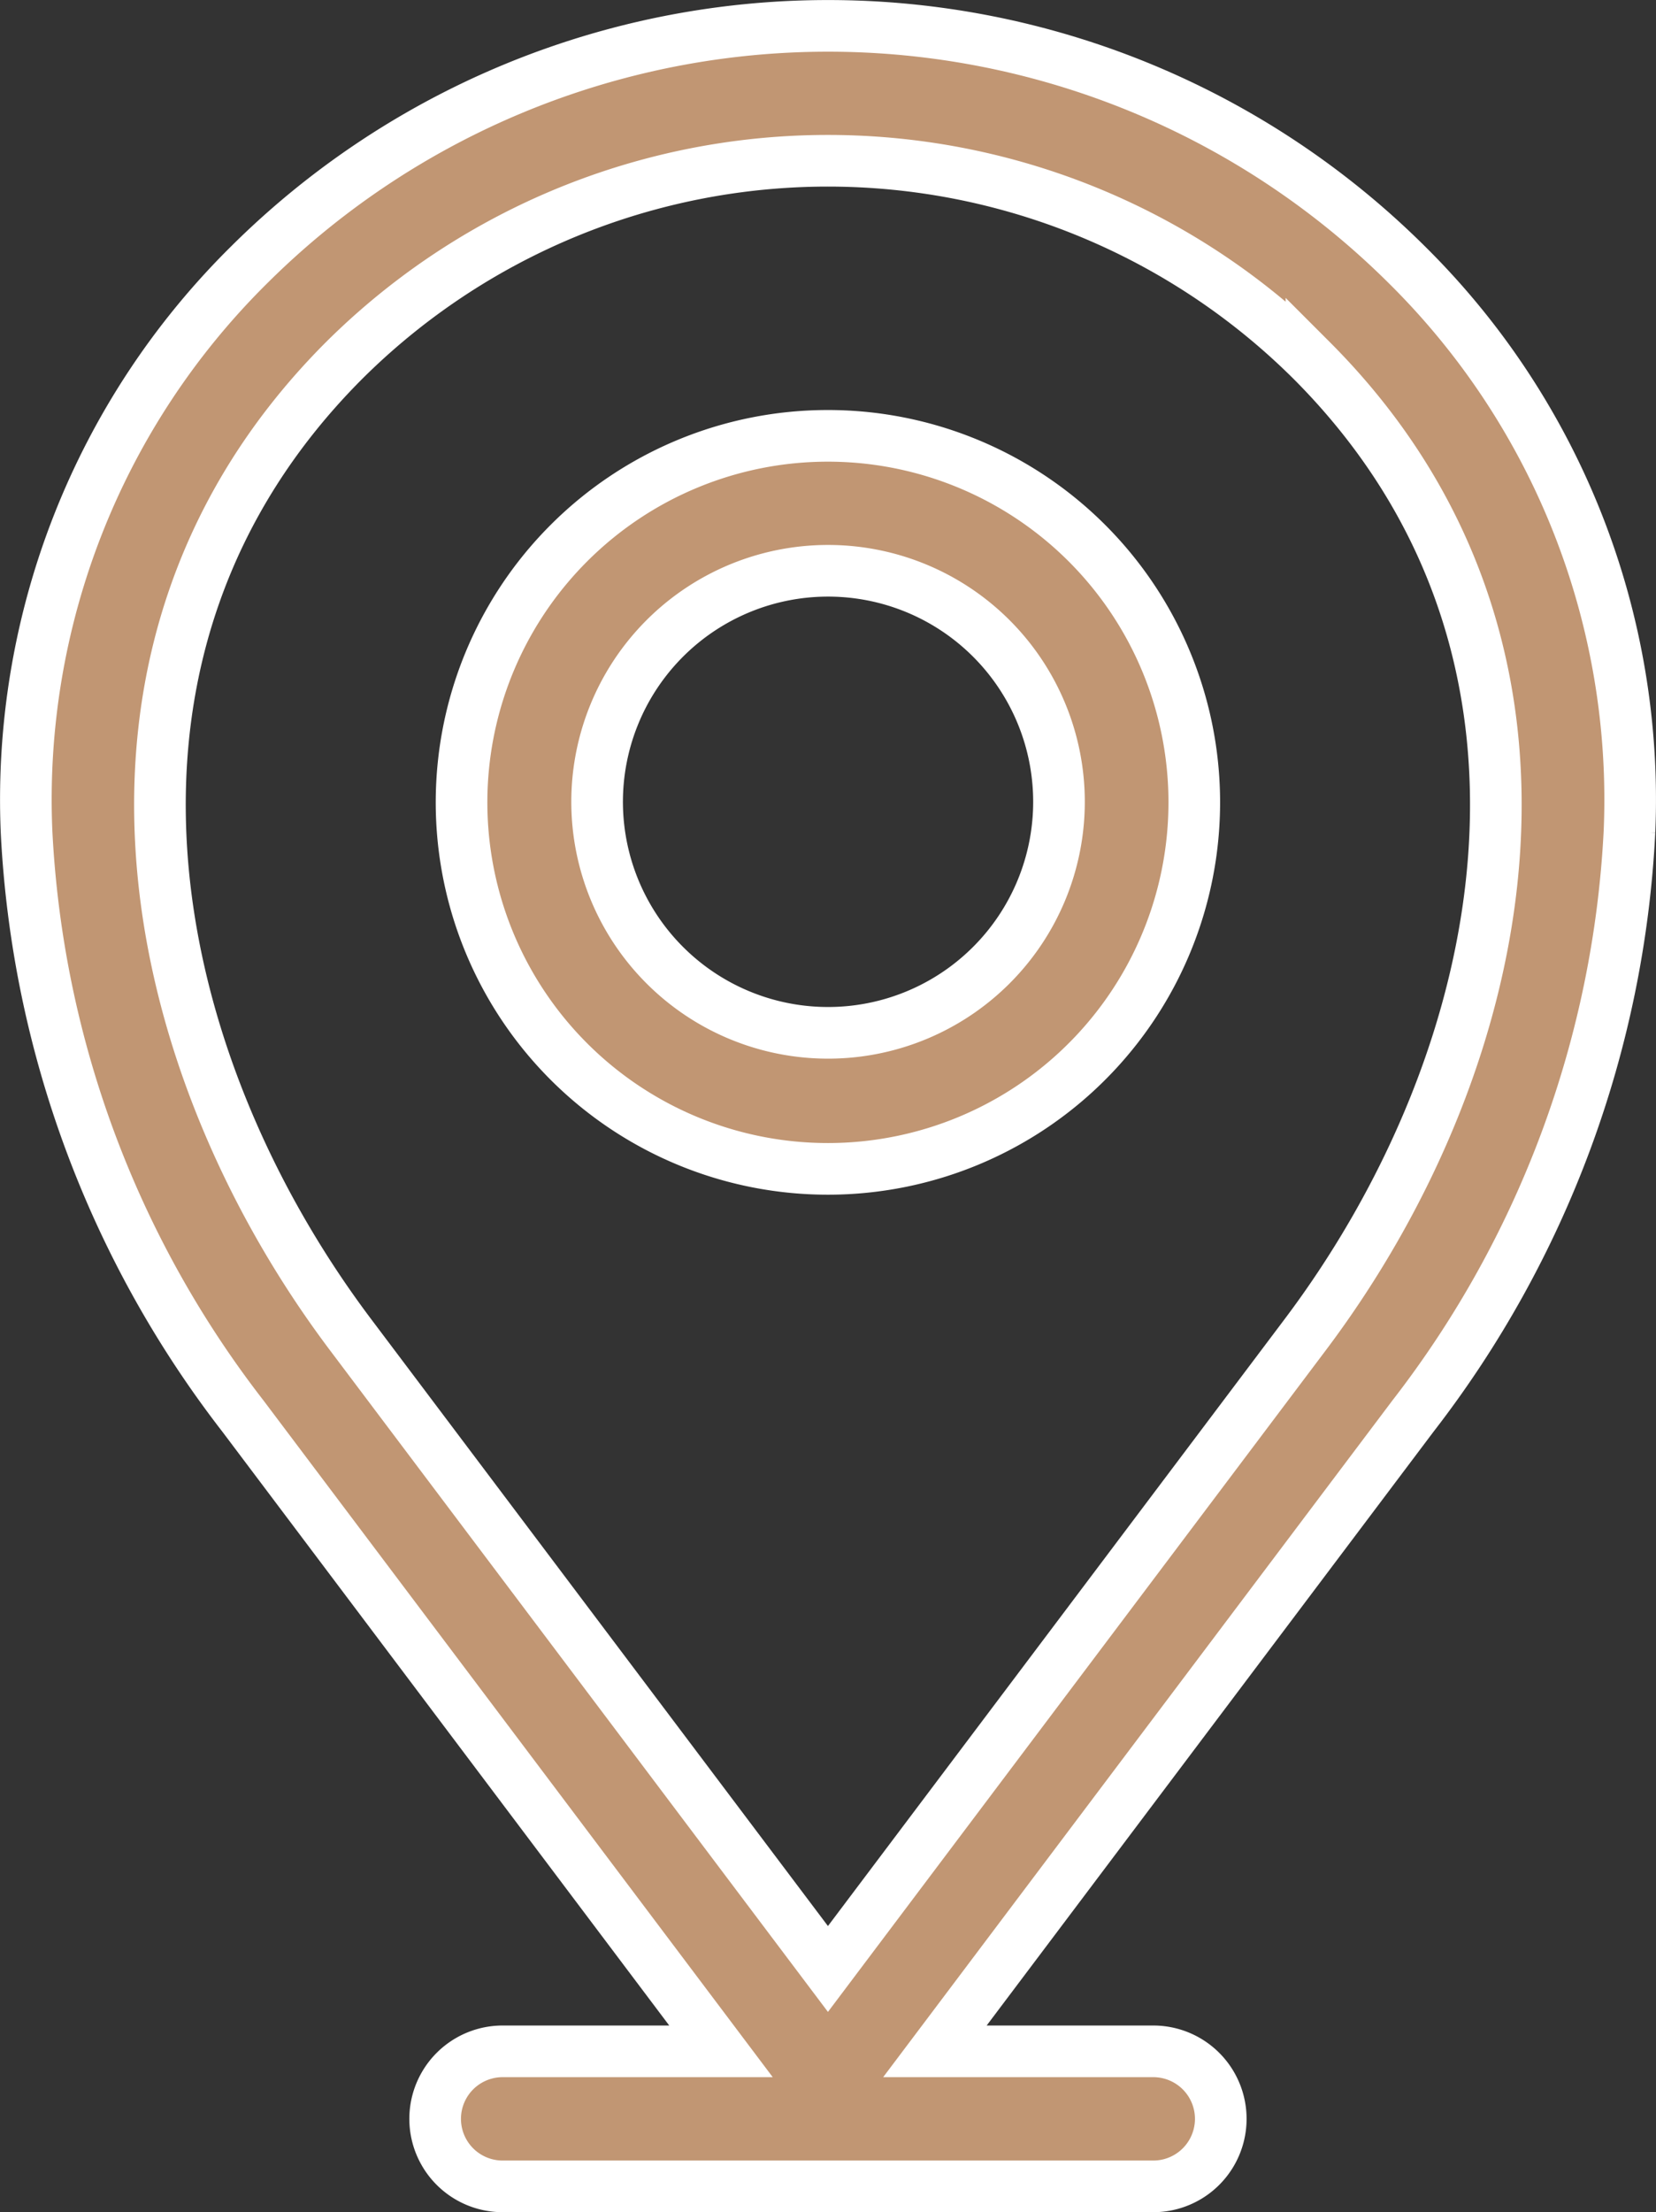
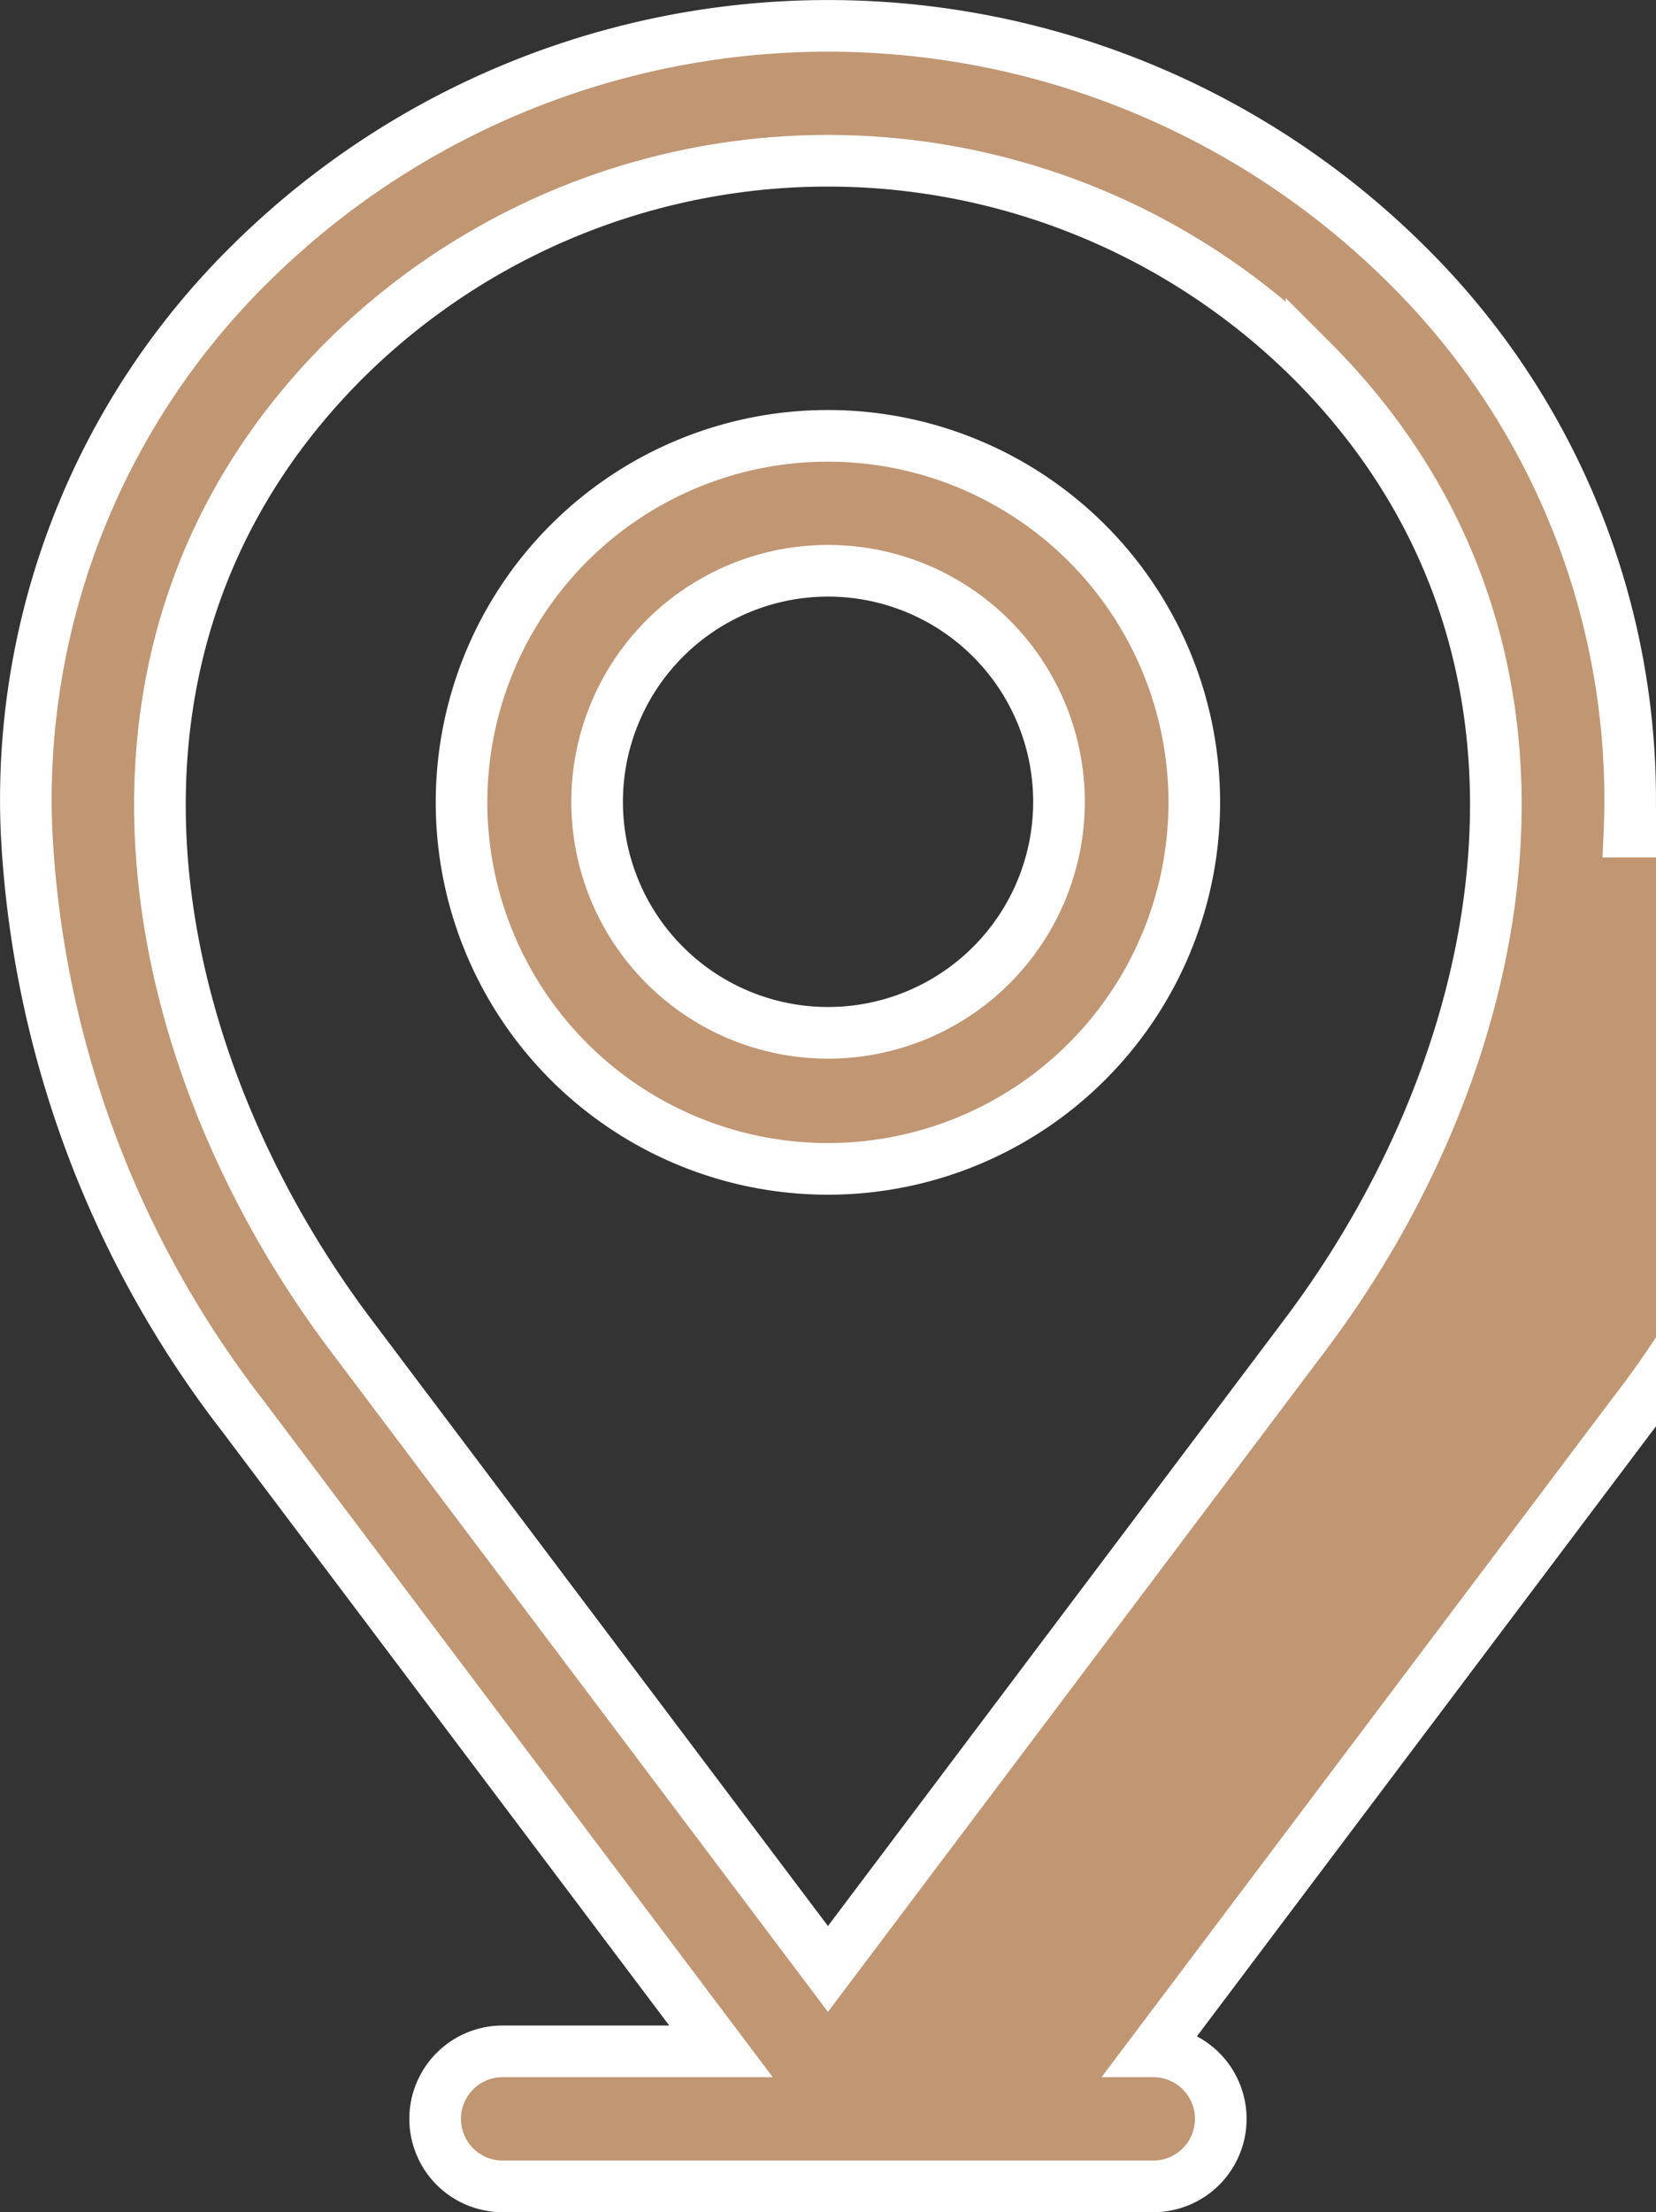
<svg xmlns="http://www.w3.org/2000/svg" width="128.302" height="171.326" viewBox="0 0 128.302 171.326">
  <rect x="0" y="0" width="128.302" height="171.326" fill="#333333" stroke="none" />
-   <path d="M223.51,81.783a17.892,17.892,0,1,1,5.243-12.654,17.886,17.886,0,0,1-5.243,12.654ZM190.8,49.08a28.385,28.385,0,1,0,20.05-8.293A28.359,28.359,0,0,0,190.8,49.08Zm20.053,110.441L247.83,110.4c16.236-21.566,22.681-53.266.481-75.468h0a53.147,53.147,0,0,0-74.925,0c-22.2,22.2-15.755,53.9.481,75.468Zm62.1-88.078a58.219,58.219,0,0,0-17.243-43.9,63.6,63.6,0,0,0-89.7,0,58.212,58.212,0,0,0-17.247,43.9,80.4,80.4,0,0,0,16.758,45.251L202.566,165.9H185.649a5.228,5.228,0,0,0,0,10.457h50.41a5.228,5.228,0,0,0,0-10.457H219.14l37.047-49.209a80.446,80.446,0,0,0,16.766-45.251Z" transform="translate(-146.706 -7.033)" fill="#c19673" stroke="#fff" stroke-width="4" fill-rule="evenodd" />
+   <path d="M223.51,81.783a17.892,17.892,0,1,1,5.243-12.654,17.886,17.886,0,0,1-5.243,12.654ZM190.8,49.08a28.385,28.385,0,1,0,20.05-8.293A28.359,28.359,0,0,0,190.8,49.08Zm20.053,110.441L247.83,110.4c16.236-21.566,22.681-53.266.481-75.468h0a53.147,53.147,0,0,0-74.925,0c-22.2,22.2-15.755,53.9.481,75.468Zm62.1-88.078a58.219,58.219,0,0,0-17.243-43.9,63.6,63.6,0,0,0-89.7,0,58.212,58.212,0,0,0-17.247,43.9,80.4,80.4,0,0,0,16.758,45.251L202.566,165.9H185.649a5.228,5.228,0,0,0,0,10.457h50.41a5.228,5.228,0,0,0,0-10.457l37.047-49.209a80.446,80.446,0,0,0,16.766-45.251Z" transform="translate(-146.706 -7.033)" fill="#c19673" stroke="#fff" stroke-width="4" fill-rule="evenodd" />
</svg>